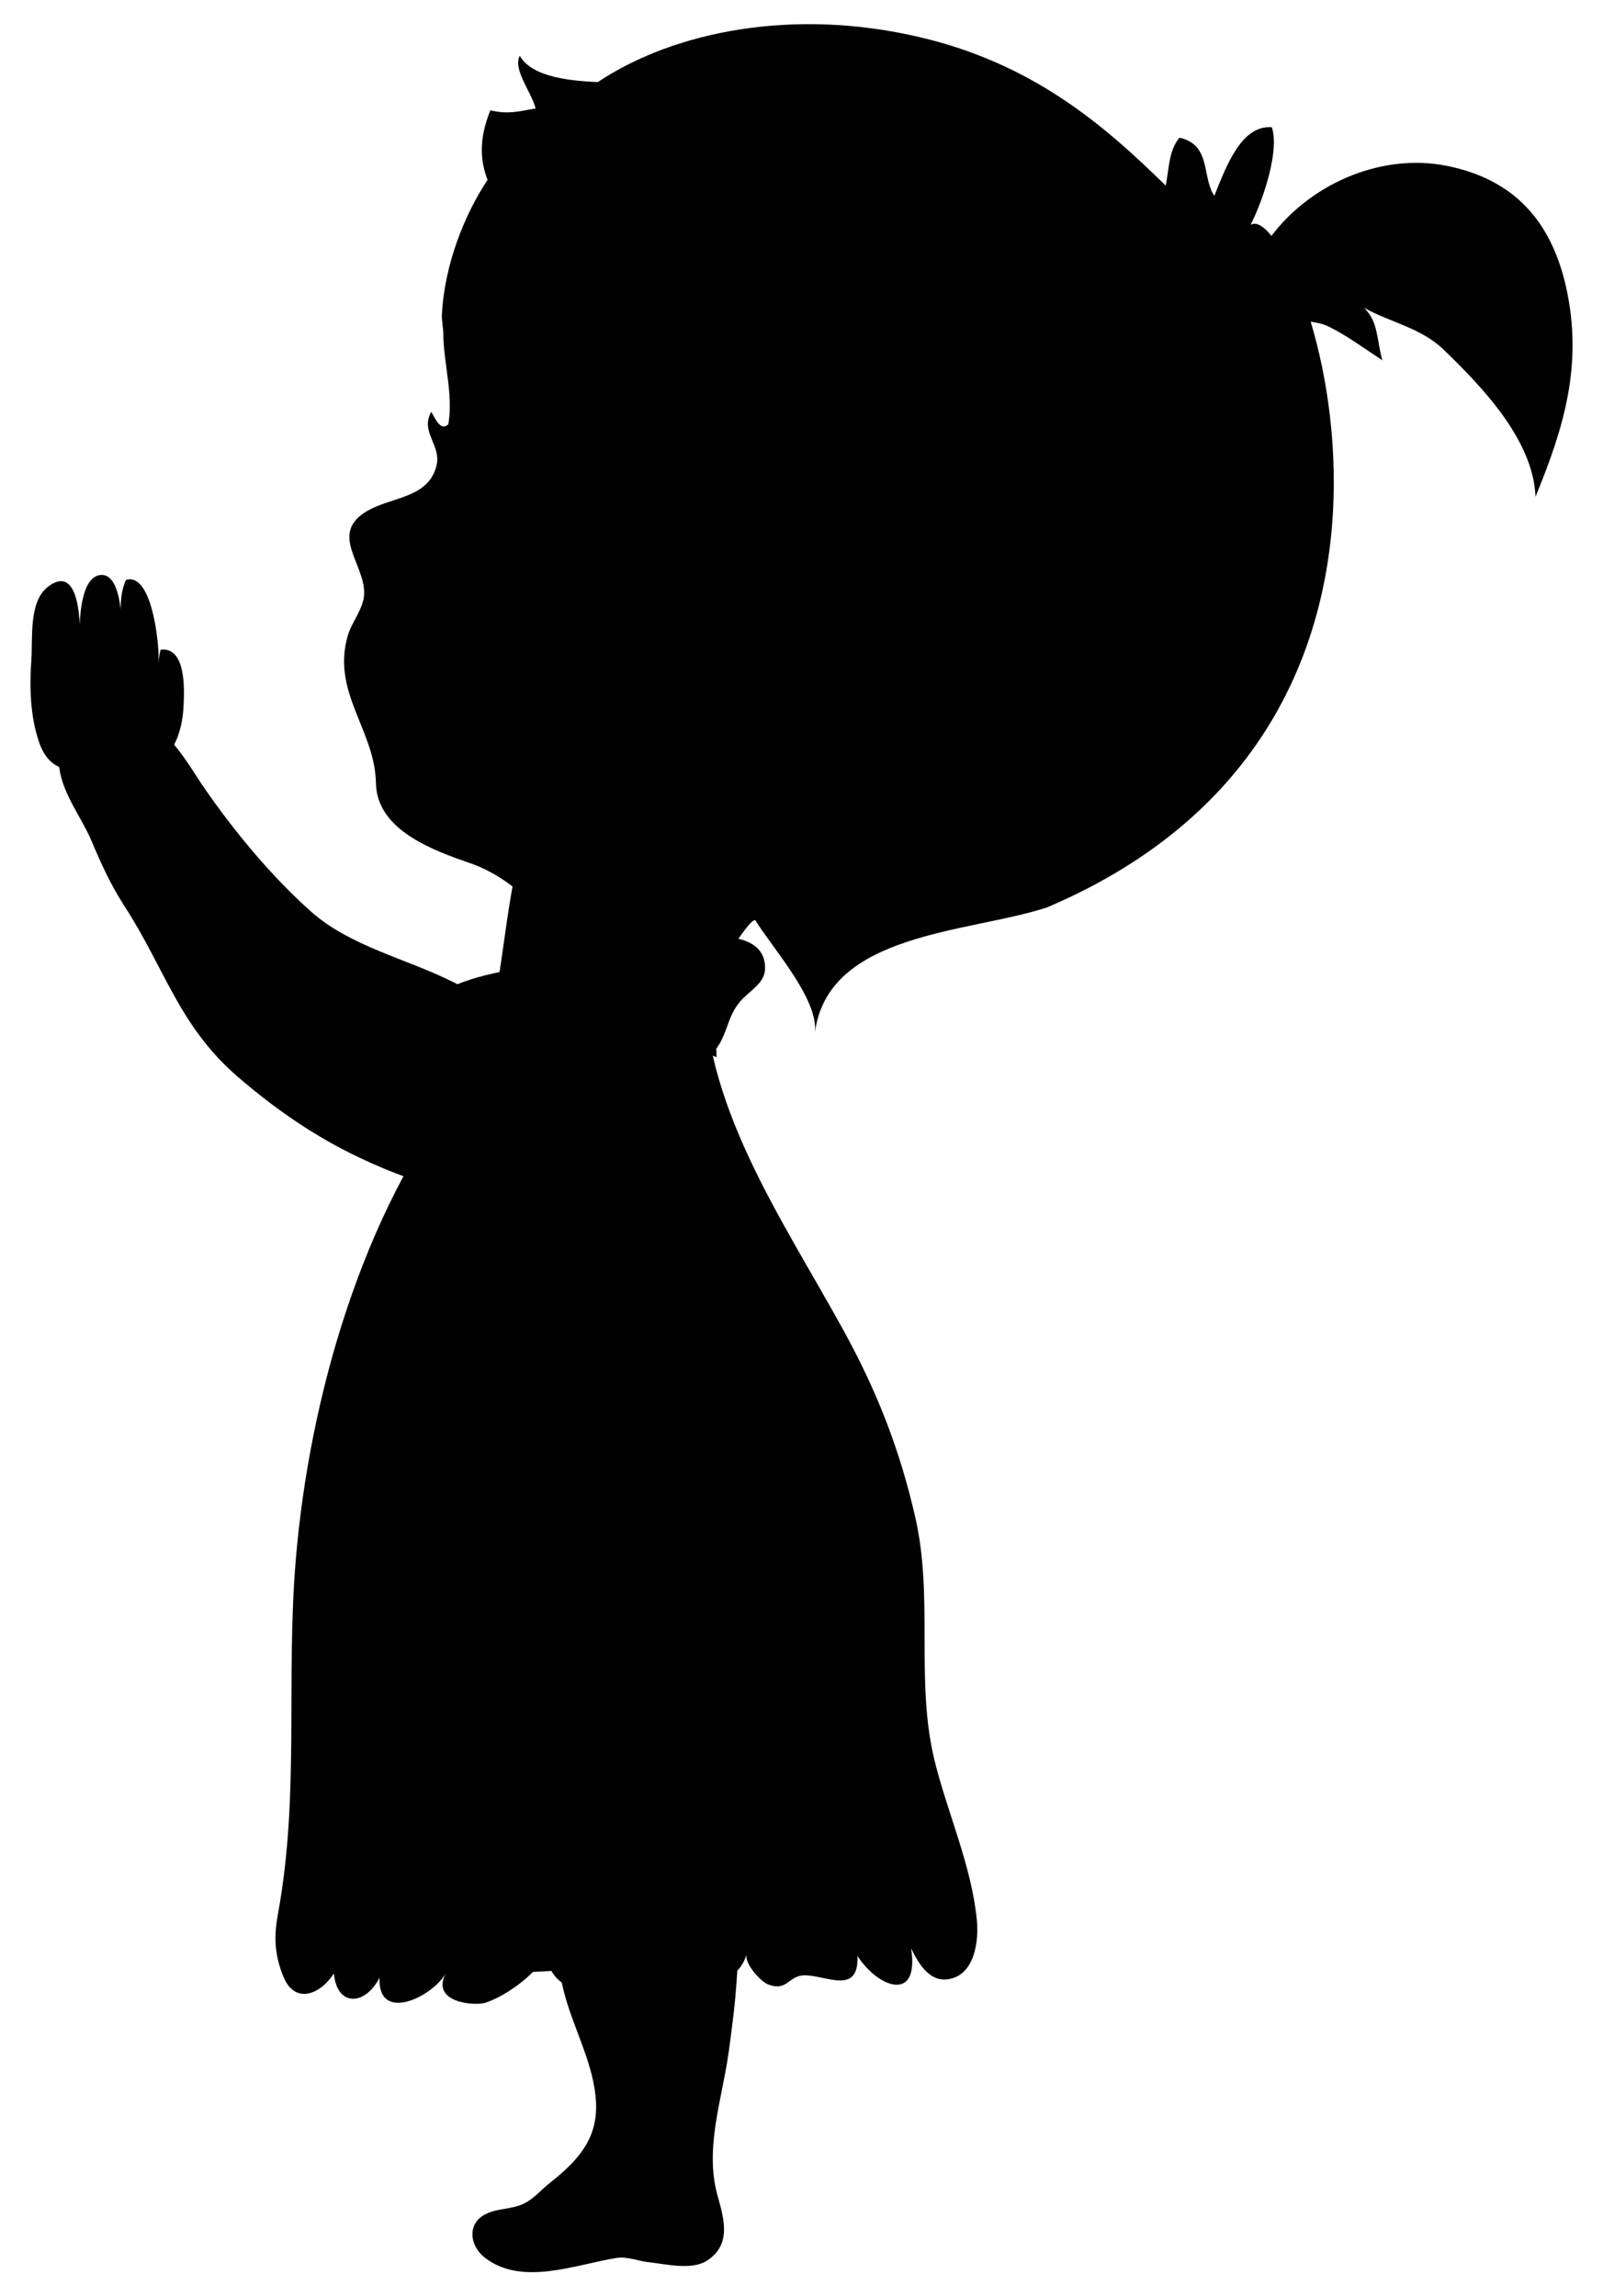
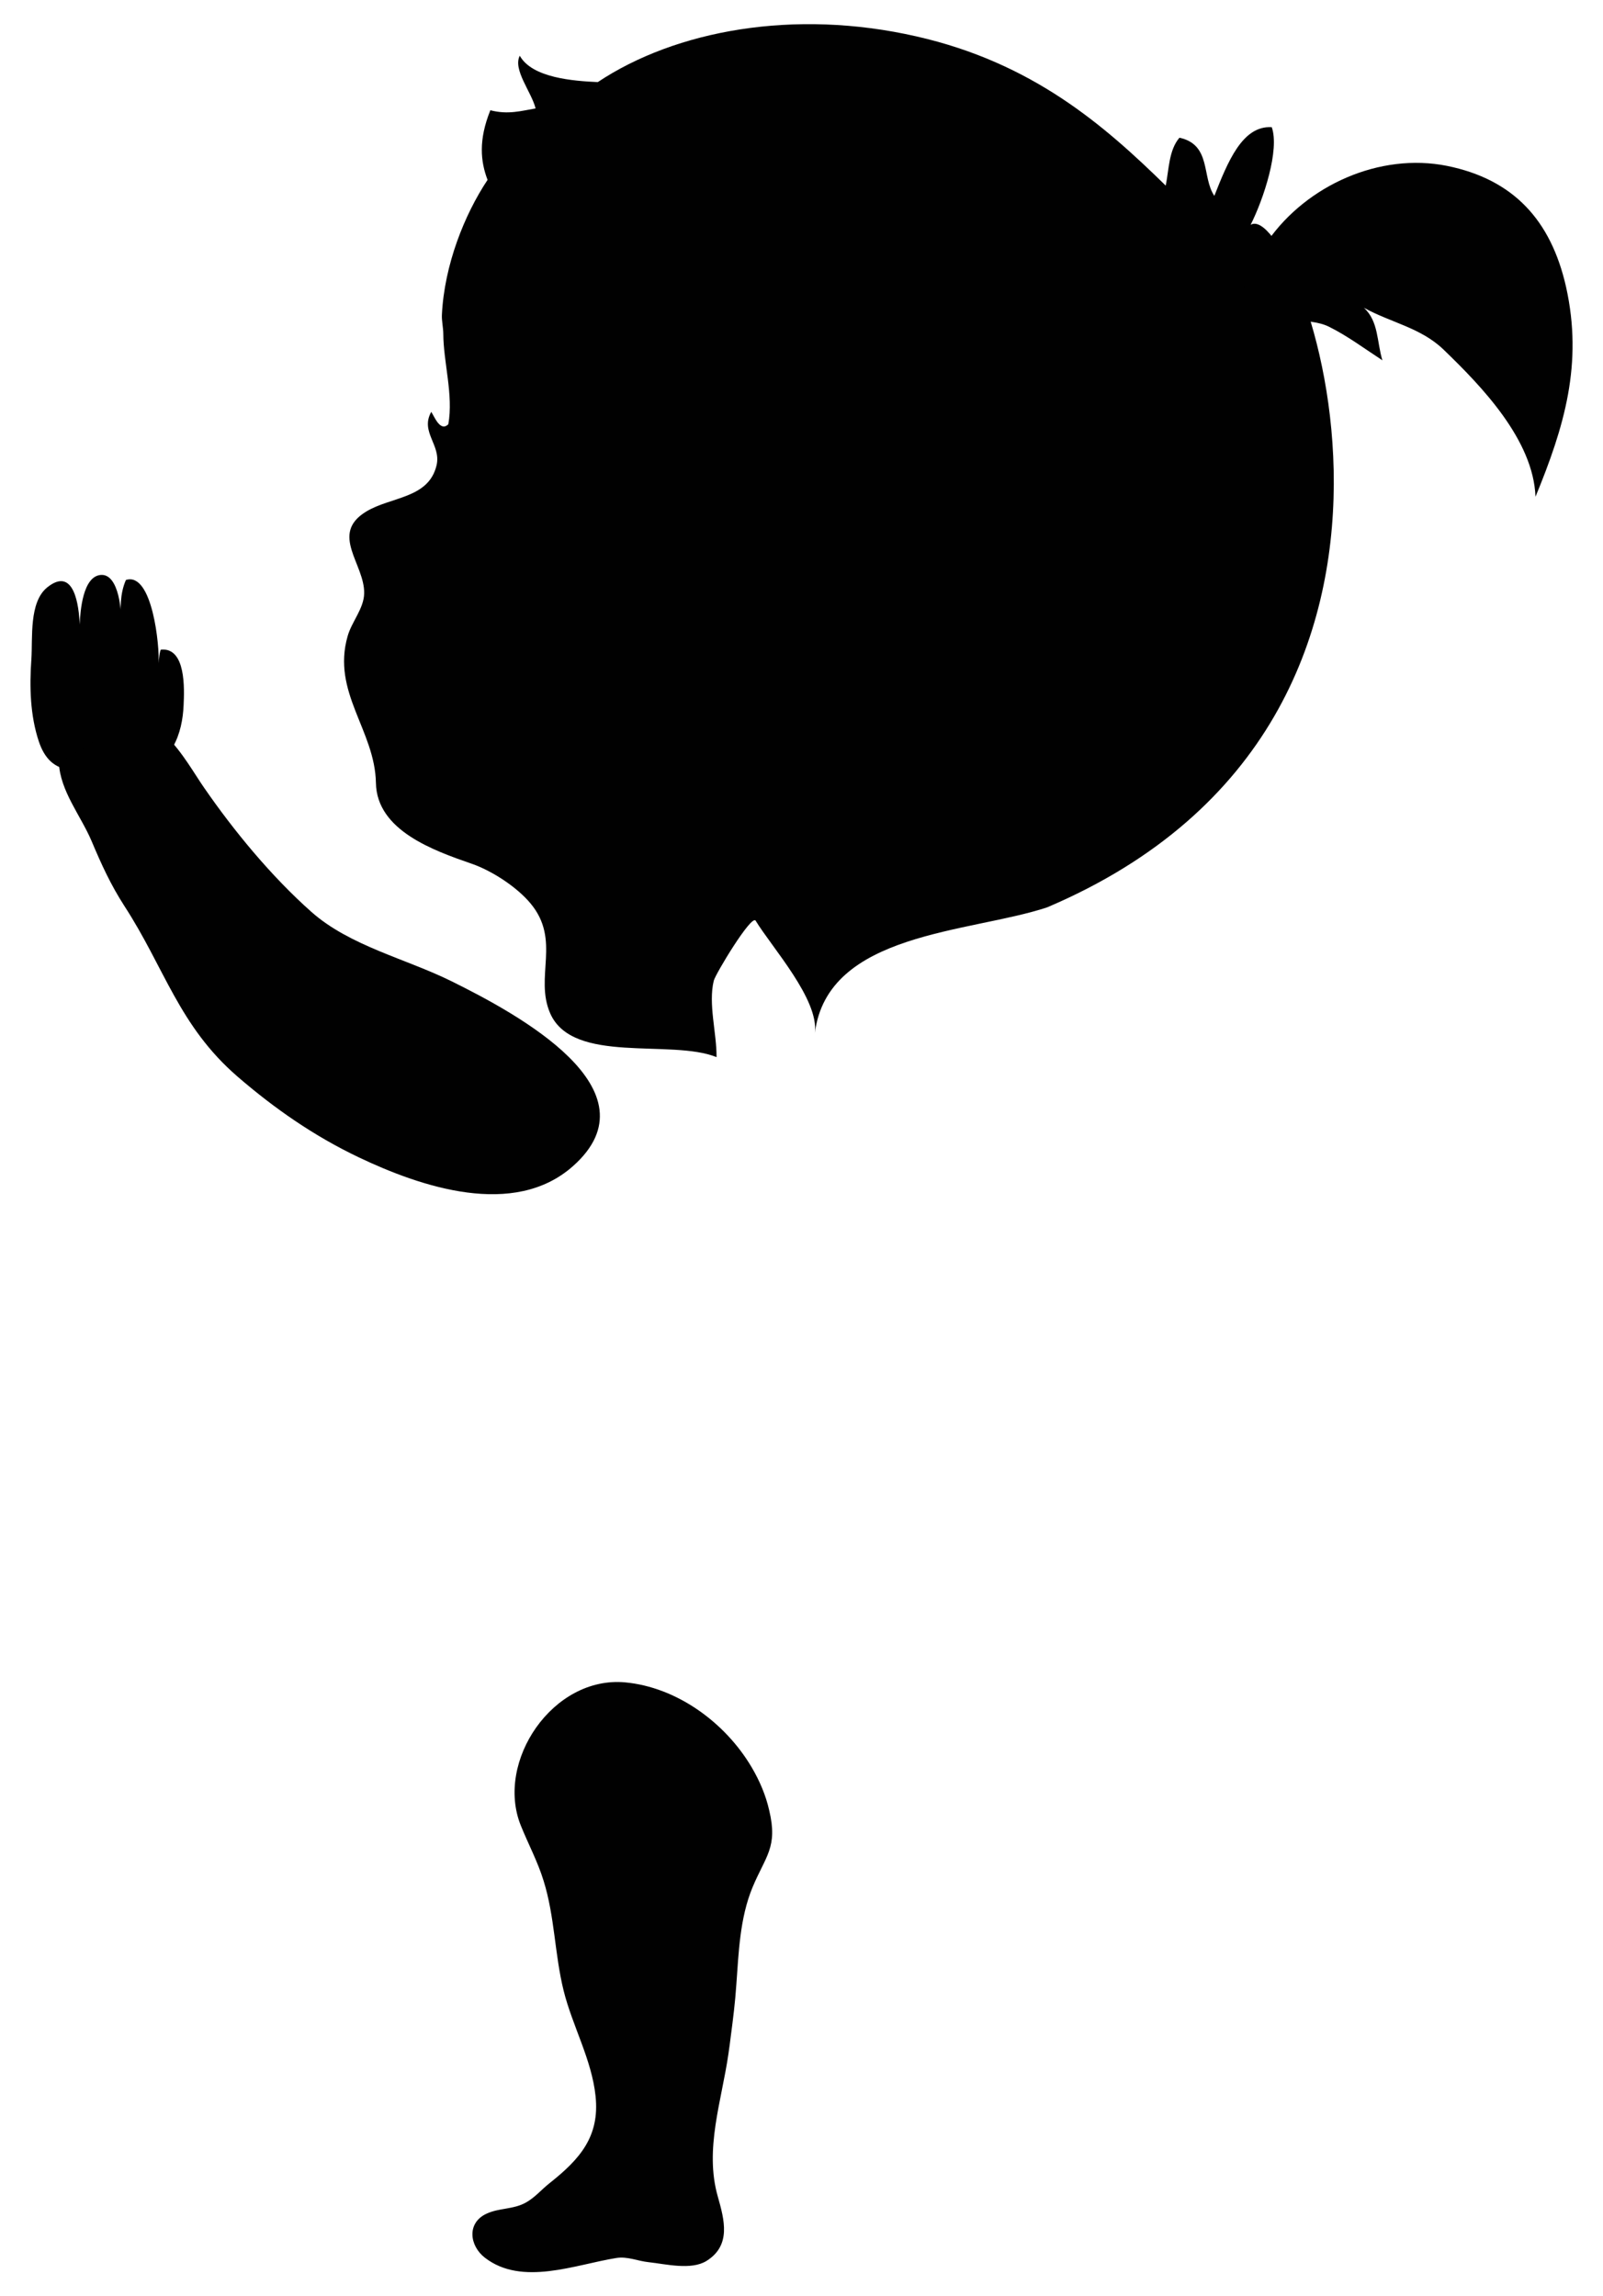
<svg xmlns="http://www.w3.org/2000/svg" version="1.1" id="Laag_1" x="0px" y="0px" viewBox="0 0 114.45 163.9" enable-background="new 0 0 114.45 163.9" xml:space="preserve">
  <g>
    <path fill="#010101" d="M8.62,44.57c0.1-0.74-0.1-3.63-1.42-3.53c-1.29,0.1-1.47,2.58-1.51,3.54c-0.05-1.28-0.38-4.21-2.32-2.65   c-1.31,1.06-1.03,3.62-1.13,5.13C2.1,49,2.15,51.06,2.77,52.92c0.39,1.17,1.08,1.97,2.4,2.04c1.49,0.09,3.25,0.39,4.74,0.1   c2.36-0.47,3.12-2.71,3.2-4.74c0.05-1.12,0.18-4.11-1.61-3.95c-0.1,0.01-0.17,0.88-0.18,0.98c0.09-1.14-0.43-6.56-2.33-5.95   C8.55,42.4,8.6,43.45,8.62,44.57z" />
    <path fill-rule="evenodd" clip-rule="evenodd" fill="#010101" d="M11.89,52.58c-0.5-0.48-1.03-0.81-1.57-0.88   c-2.14-0.28-4.31,1.89-6.12,2.71c0.09,2.06,1.56,3.79,2.34,5.63c0.7,1.66,1.36,3.11,2.34,4.63c2.88,4.43,3.89,8.56,8.08,12.18   c2.64,2.28,5.46,4.24,8.65,5.76c4.45,2.12,11.09,4.37,15.3,0.63c6.13-5.44-3.97-10.87-8.68-13.2c-3.25-1.61-7.25-2.51-10-4.95   c-2.84-2.52-5.52-5.76-7.67-8.88C13.94,55.33,12.99,53.63,11.89,52.58" />
-     <path fill-rule="evenodd" clip-rule="evenodd" fill="#010101" d="M51.66,73.93c-0.09,0.2-0.18,0.4-0.3,0.6   c-0.75,1.24-2.36,2.19-2.72,3.6c-1.03-0.69-4.13,0.59-5.72,0.65c-2.45,0.09-7.47,0.2-9.5-1.3c-0.97-0.72-0.44-1.81-1.28-2.64   c-0.63-0.62-2.37-0.24-2.88-0.99c-0.61-0.9,0.97-2.25,1.76-2.76c2.35-1.53,5.95-1.99,8.82-2.34c2.28-0.28,15.02-4.49,14.78,0.46   c-0.05,1.02-1.17,1.55-1.8,2.31C52.16,72.31,52.01,73.12,51.66,73.93" />
-     <path fill-rule="evenodd" clip-rule="evenodd" fill="#010101" d="M19.86,136.54c1.54-8.46,0.54-16.64,1.26-25.23   c0.97-11.53,4.73-24.69,11.9-33.88c4.83-6.2,0.79-22.41,11.23-24.58c5.43-1.13,6.45,4.49,6.99,9.18c0.33,2.9-0.93,4.22-1,7.23   c-0.22,9.51,5.53,17.59,10.01,25.75c2.39,4.36,4.01,8.51,5.11,13.35c1.31,5.78-0.03,11.66,1.38,17.37c0.94,3.78,2.6,7.38,3,11.28   c0.15,1.45-0.11,3.77-1.8,4.22c-1.5,0.41-2.32-1-2.89-2.15c0.61,3.88-2.33,2.85-3.83,0.54c0.12,2.82-2.24,1.38-3.77,1.38   c-1.18,0.01-1.2,1.17-2.59,0.66c-0.56-0.2-1.73-1.52-1.56-2.17c-0.35,1.34-1.63,2.21-3.11,1.86c-1.25-0.29-1.54-1.76-2.91-1.71   c-0.87,0.04-1.99,1.4-2.81,1.78c-1.64,0.75-4.03,1.12-5.1-0.73c-0.44,0.02-0.88,0.05-1.32,0.07c-0.89,0.91-2.27,1.83-3.4,2.2   c-0.78,0.25-3.97-0.02-2.8-2.14c-0.94,1.72-4.9,3.64-4.75,0.35c-1.05,2.04-3.05,2.07-3.26-0.3c-1.05,1.6-2.82,2.16-3.6,0.24   C19.53,139.4,19.58,138.03,19.86,136.54" />
    <path fill-rule="evenodd" clip-rule="evenodd" fill="#010101" d="M53.66,126.14c-1.9-3.21-5.36-5.71-9.03-6.05   c-5.16-0.47-9.28,5.65-7.45,10.21c0.53,1.32,1.21,2.58,1.63,3.95c0.8,2.56,0.79,5.26,1.43,7.84c0.62,2.51,2.01,4.93,2.28,7.53   c0.31,2.89-1.13,4.51-3.26,6.2c-0.59,0.46-1.05,1.03-1.71,1.4c-0.91,0.51-1.9,0.37-2.82,0.8c-1.42,0.66-1.21,2.29-0.11,3.14   c2.65,2.05,6.45,0.49,9.38,0.02c0.8-0.13,1.53,0.22,2.32,0.3c1.21,0.13,3.02,0.59,4.12-0.09c1.78-1.11,1.28-2.93,0.81-4.59   c-0.97-3.39,0.28-6.85,0.76-10.21c0.06-0.42,0.12-0.84,0.17-1.27c0.16-1.21,0.31-2.42,0.39-3.63c0.17-2.32,0.25-4.76,1.15-6.95   c0.94-2.26,1.83-2.87,1.2-5.51C54.68,128.16,54.24,127.12,53.66,126.14" />
    <g>
      <path fill="#010101" d="M38.24,7.74c-1.01,0.17-1.96,0.46-3.23,0.13c-0.86,2.13-0.7,3.66-0.2,4.97c-1.65,2.48-3.09,6.08-3.26,9.64    c-0.02,0.41,0.1,0.94,0.1,1.35c0.01,2.05,0.73,4.35,0.36,6.45c-0.58,0.59-1.01-0.58-1.22-0.88c-0.81,1.44,0.72,2.36,0.38,3.81    c-0.56,2.39-3.26,2.23-5.03,3.31c-2.63,1.6-0.09,3.75-0.14,5.84c-0.02,1.08-0.89,2.02-1.18,3.05c-1.15,4.01,1.95,6.71,2.02,10.48    c0.06,3.4,4.14,4.83,6.85,5.77c1.44,0.5,3.22,1.66,4.19,2.83c2.19,2.63,0.27,5.24,1.4,7.84c1.61,3.68,8.62,1.81,11.88,3.13    c0.01-1.75-0.6-3.79-0.2-5.45c0.11-0.47,2.7-4.76,2.99-4.29c1.17,1.92,4.53,5.62,4.23,8.01c0.91-7.2,11.05-7.13,16.58-8.96    c31.95-13.58,17.79-50.73,14.53-48.72c0.94-1.86,2.08-5.37,1.51-6.97c-2.11-0.14-3.16,2.53-4.1,4.9c-0.91-1.34-0.2-3.65-2.49-4.15    c-0.76,0.88-0.75,2.27-0.98,3.42c-4.42-4.33-9.52-8.77-17.79-10.65c-8.76-2-17.21-0.43-22.76,3.26C40.96,5.78,38,5.57,37.11,3.98    C36.6,4.97,37.95,6.57,38.24,7.74z" />
      <path fill="#010101" d="M103.31,11.84c-4.8-0.96-10,1.38-12.78,5.34c-1.02,1.45-2.72,3.54-0.88,4.95c1.36,1.04,3.76,0.45,5.25,1.2    c1.31,0.65,2.57,1.59,3.8,2.39c-0.4-1.3-0.26-2.78-1.32-3.75c1.92,1.06,4.06,1.42,5.68,2.98c2.72,2.62,6.42,6.45,6.57,10.51    c2.05-4.98,3.41-9.48,2.18-14.99C110.73,15.71,108.05,12.8,103.31,11.84" />
    </g>
  </g>
</svg>